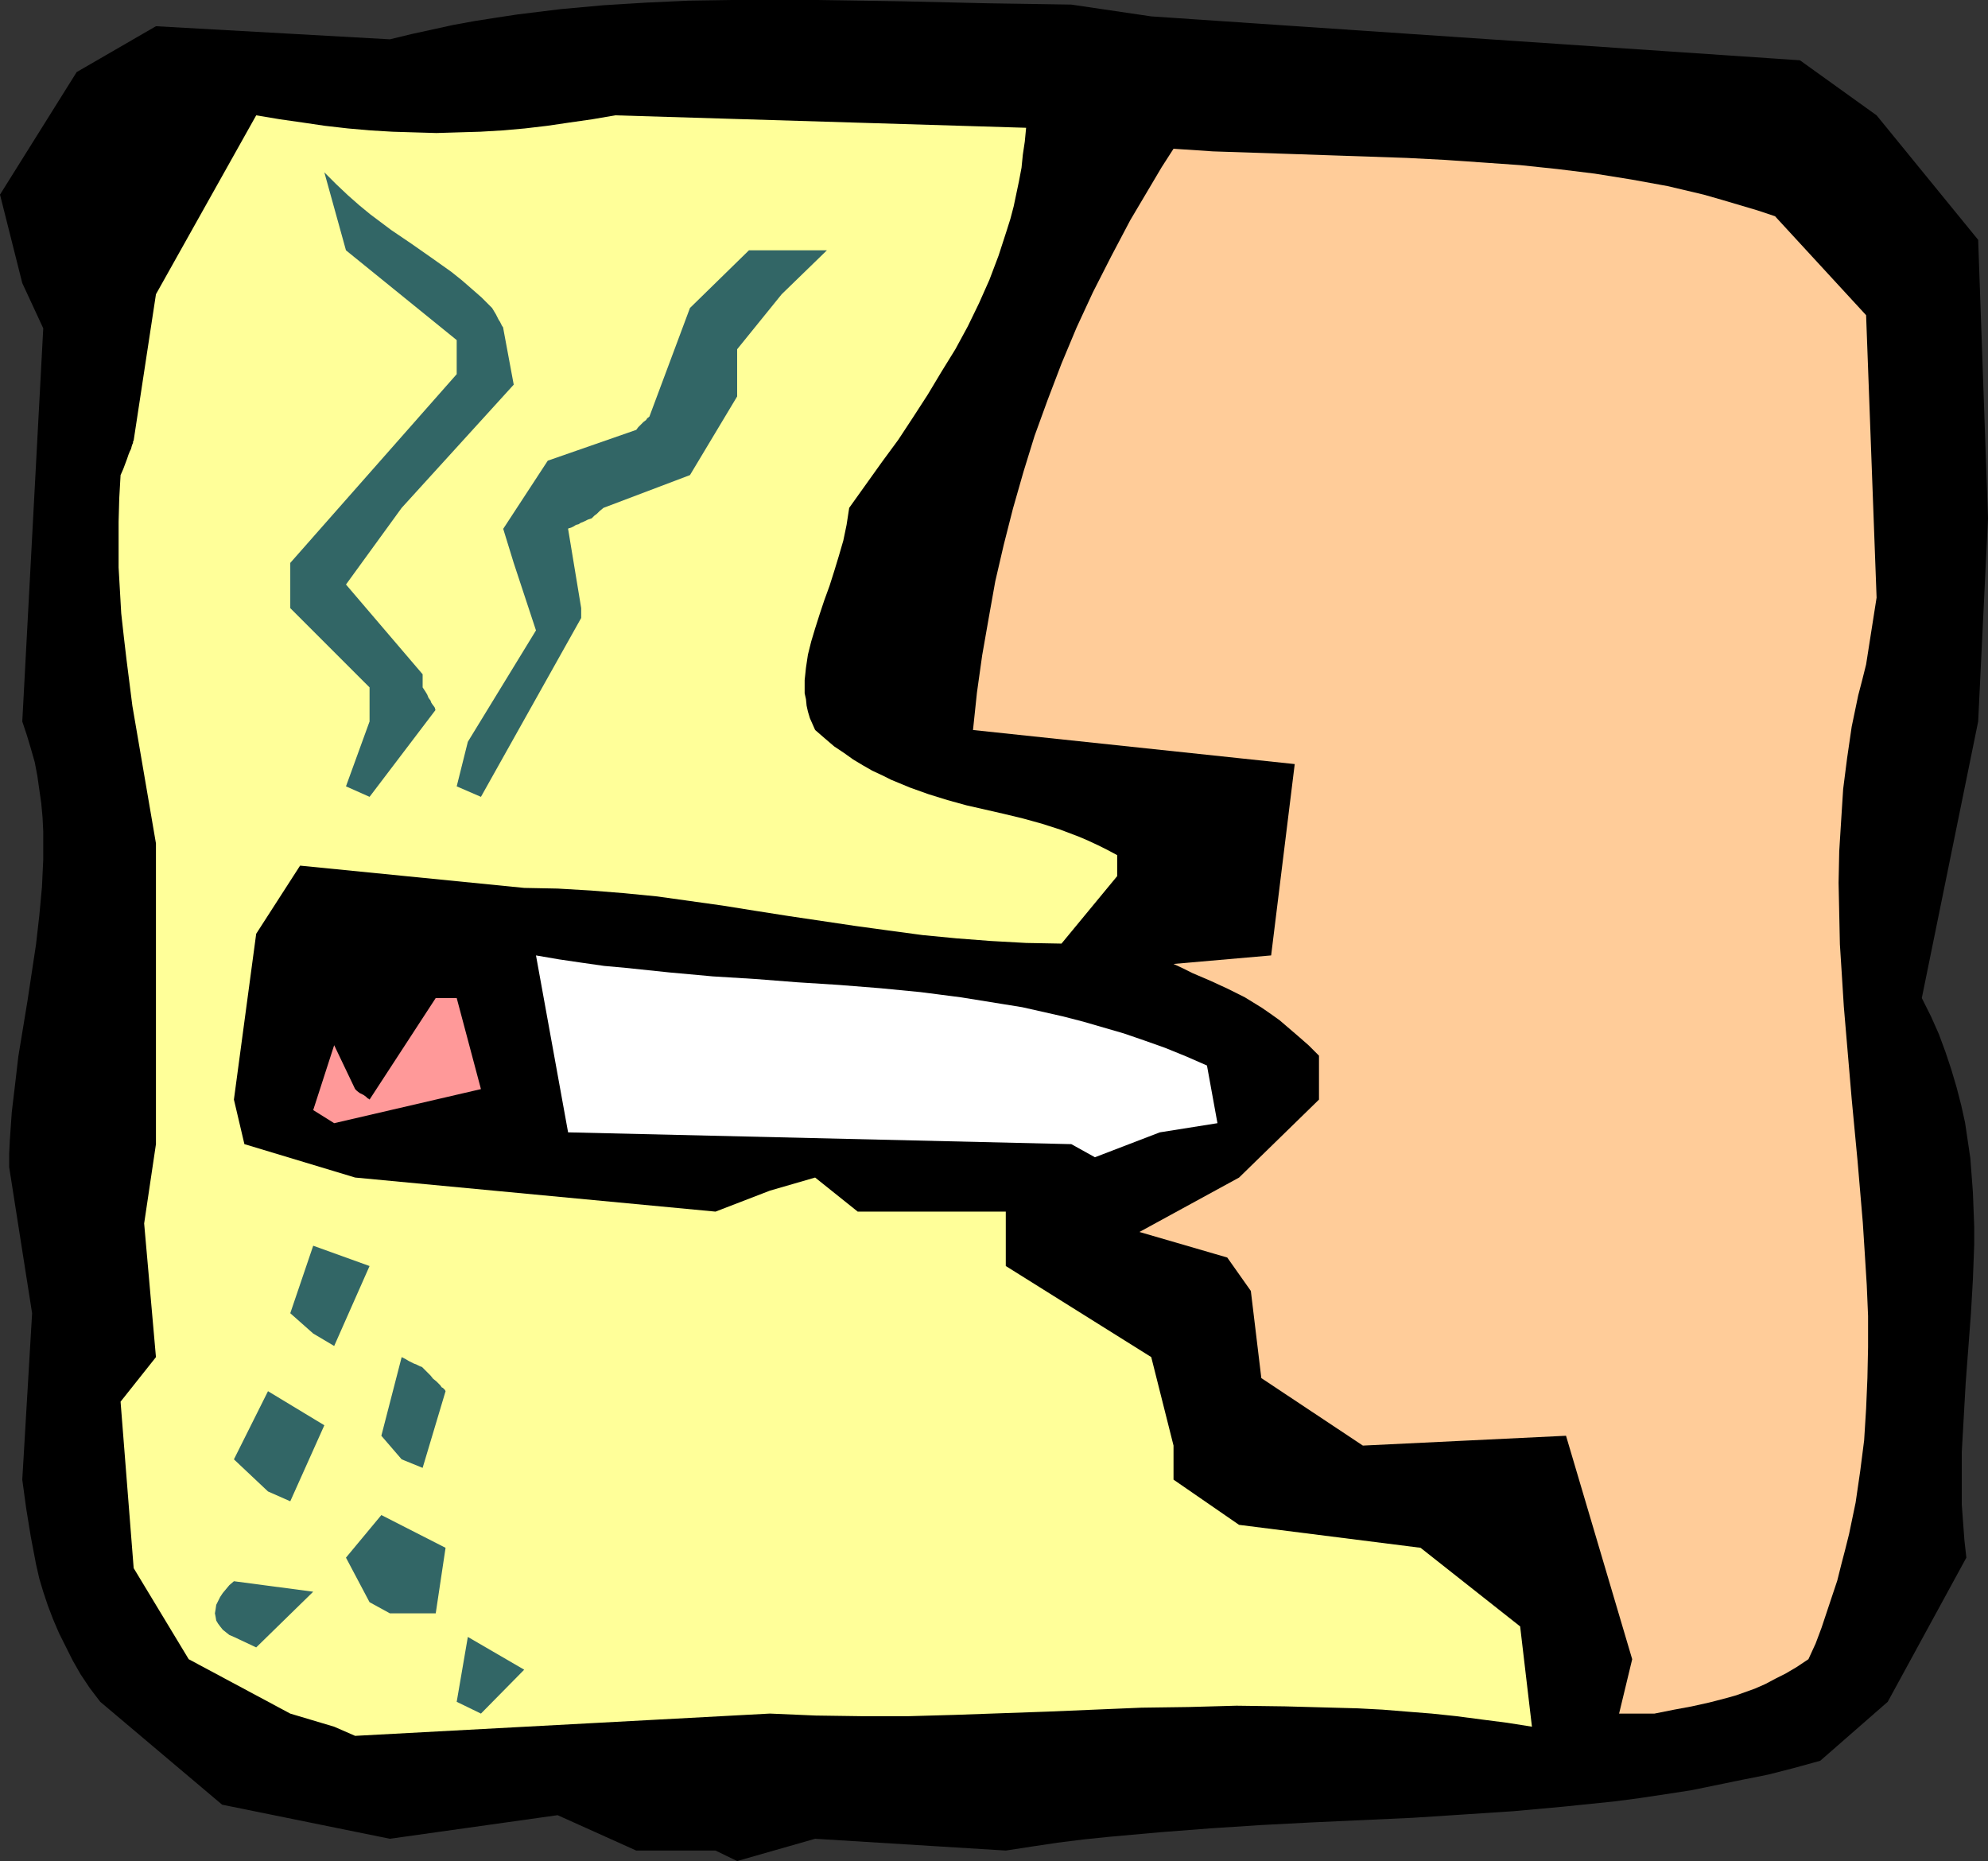
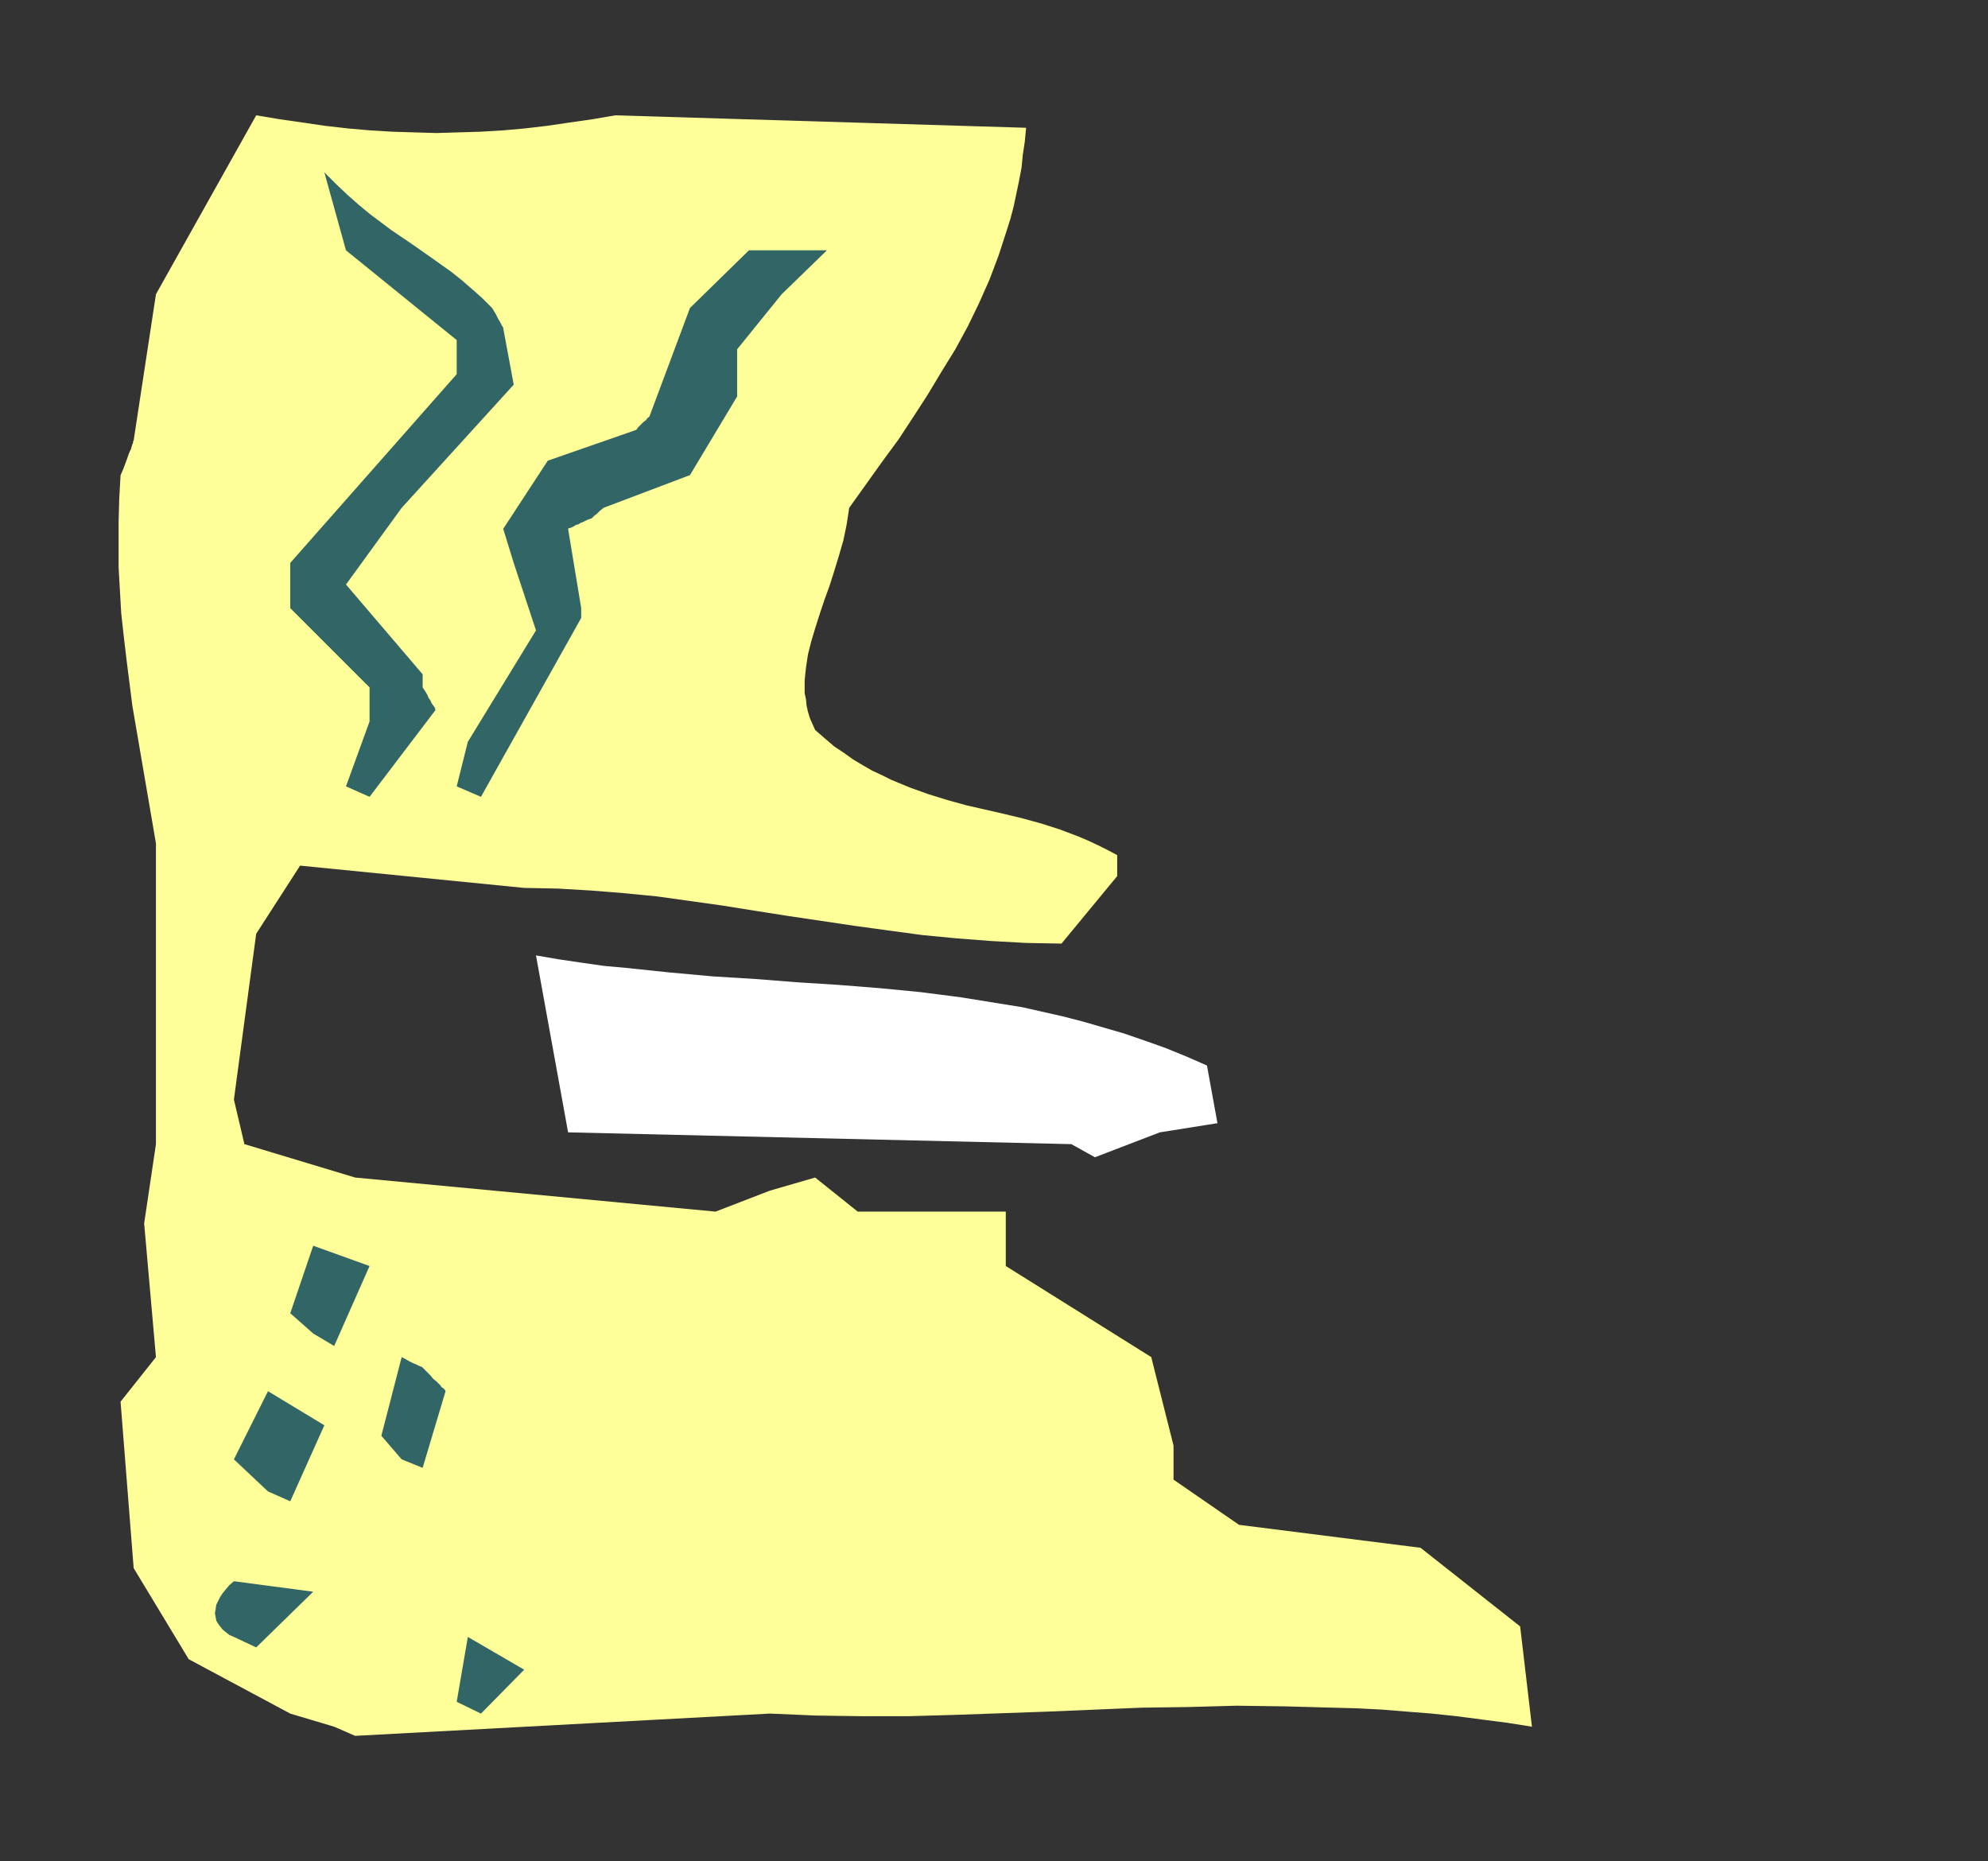
<svg xmlns="http://www.w3.org/2000/svg" xmlns:ns1="http://sodipodi.sourceforge.net/DTD/sodipodi-0.dtd" xmlns:ns2="http://www.inkscape.org/namespaces/inkscape" version="1.0" width="129.724mm" height="121.425mm" id="svg13" ns1:docname="Smoking 3.wmf">
  <rect width="100%" height="100%" fill="#333333" stroke="none" />
  <ns1:namedview id="namedview13" pagecolor="#ffffff" bordercolor="#000000" borderopacity="0.25" ns2:showpageshadow="2" ns2:pageopacity="0.0" ns2:pagecheckerboard="0" ns2:deskcolor="#d1d1d1" ns2:document-units="mm" />
  <defs id="defs1">
    <pattern id="WMFhbasepattern" patternUnits="userSpaceOnUse" width="6" height="6" x="0" y="0" />
  </defs>
-   <path style="fill:#000000;fill-opacity:1;fill-rule:evenodd;stroke:none" d="m 176.467,456.342 h -19.554 l -19.392,-8.726 -41.37,5.817 -41.37,-8.403 -30.058,-25.37 -2.586,-3.393 -2.262,-3.393 -1.939,-3.393 -1.778,-3.555 -1.616,-3.232 -1.454,-3.393 -1.293,-3.393 -1.131,-3.393 -0.97,-3.232 -0.808,-3.555 -0.646,-3.393 -0.646,-3.393 -1.131,-6.949 -0.97,-7.11 2.424,-41.045 -5.656,-36.035 v -3.232 l 0.162,-3.393 0.485,-6.949 0.808,-6.787 0.808,-6.949 2.262,-13.736 2.101,-13.897 0.808,-7.11 0.646,-6.949 0.323,-6.787 v -3.555 -3.393 l -0.162,-3.393 -0.323,-3.555 -0.485,-3.393 L 9.211,191.328 8.565,187.934 7.595,184.541 6.626,181.309 5.494,177.915 10.666,80.959 5.494,69.809 0,47.993 18.907,17.775 38.461,6.464 l 57.691,3.232 5.333,-1.293 5.171,-1.131 5.171,-1.131 5.333,-0.97 5.171,-0.808 5.333,-0.808 L 138.168,2.262 148.833,1.293 159.337,0.646 169.841,0.162 180.507,0 h 10.504 10.666 l 21.008,0.323 20.846,0.485 10.504,0.162 10.181,0.162 19.715,2.909 159.984,10.827 18.907,13.574 25.048,30.703 2.424,68.678 -2.424,50.094 -13.898,68.193 2.262,4.525 1.939,4.363 1.616,4.363 1.454,4.363 1.293,4.363 1.131,4.363 0.97,4.363 0.646,4.363 0.646,4.363 0.323,4.201 0.323,4.363 0.162,4.201 0.162,4.201 v 4.363 l -0.323,8.564 -0.485,8.403 -1.293,17.129 -0.485,8.564 -0.485,8.564 v 8.564 4.363 l 0.323,4.363 0.323,4.363 0.485,4.363 -19.392,35.551 -16.645,14.543 -6.464,1.778 -6.302,1.616 -6.464,1.293 -6.302,1.293 -6.302,1.293 -6.302,0.97 -6.464,0.97 -6.141,0.808 -12.605,1.293 -12.443,1.131 -12.282,0.808 -12.443,0.808 -24.725,1.131 -12.443,0.646 -12.443,0.808 -12.605,0.97 -12.605,1.131 -6.302,0.646 -6.464,0.808 -6.464,0.97 -6.302,0.97 -47.026,-2.909 -19.23,5.494 z" id="path1" />
  <path style="fill:#ffff99;fill-opacity:1;fill-rule:evenodd;stroke:none" d="m 82.416,425.801 -10.827,-3.232 -25.048,-13.412 -13.574,-22.462 -3.232,-41.045 8.726,-10.988 -2.909,-32.965 2.909,-19.553 v -2.909 -30.218 -41.045 l -1.939,-11.312 -1.939,-11.312 -1.939,-11.312 -1.454,-11.473 -0.646,-5.494 -0.646,-5.817 -0.323,-5.656 -0.323,-5.656 v -5.656 -5.656 l 0.162,-5.817 0.323,-5.656 0.646,-1.454 0.485,-1.293 0.485,-1.293 0.323,-0.97 0.323,-0.808 0.323,-0.646 0.162,-0.646 0.162,-0.485 0.162,-0.323 v -0.323 l 0.162,-0.323 v 0 l 5.494,-36.036 24.725,-44.115 5.818,0.97 5.656,0.808 5.494,0.808 5.656,0.646 5.494,0.485 5.494,0.323 5.333,0.162 5.494,0.162 5.333,-0.162 5.494,-0.162 5.494,-0.323 5.494,-0.485 5.494,-0.646 5.494,-0.808 5.656,-0.808 5.656,-0.97 101.323,3.07 -0.323,3.393 -0.485,3.232 -0.323,3.232 -0.646,3.393 -0.646,3.07 -0.646,3.07 -0.808,3.07 -0.97,3.07 -1.939,5.979 -2.262,5.979 -2.586,5.817 -2.747,5.656 -3.07,5.656 -3.394,5.494 -3.394,5.656 -3.555,5.494 -3.717,5.656 -4.04,5.494 -4.04,5.656 -4.04,5.656 -0.646,4.201 -0.808,3.878 -1.131,3.878 -1.131,3.717 -1.131,3.555 -1.293,3.555 -1.131,3.393 -1.131,3.555 -0.97,3.232 -0.808,3.232 -0.485,3.232 -0.323,3.07 v 3.232 l 0.323,1.454 0.162,1.616 0.323,1.454 0.485,1.616 0.646,1.454 0.646,1.454 2.424,2.101 2.262,1.939 2.424,1.616 2.262,1.616 2.424,1.454 2.262,1.293 2.424,1.131 2.262,1.131 4.686,1.939 4.525,1.616 4.686,1.454 4.686,1.293 9.211,2.101 4.686,1.131 4.686,1.293 4.525,1.454 4.686,1.778 2.262,0.97 2.424,1.131 2.262,1.131 2.424,1.293 v 5.171 l -13.736,16.644 -8.726,-0.162 -8.726,-0.485 -8.403,-0.646 -8.403,-0.808 -8.403,-1.131 -8.242,-1.131 -16.322,-2.424 -8.242,-1.293 -8.08,-1.293 -8.08,-1.131 -8.08,-1.131 -8.242,-0.808 -8.08,-0.646 -8.242,-0.485 -8.242,-0.162 -55.267,-5.494 -10.827,16.806 -5.494,40.883 2.586,10.988 27.31,8.241 88.88,8.403 13.413,-5.171 11.15,-3.232 10.504,8.403 h 36.522 v 13.412 l 35.875,22.462 5.494,21.815 v 8.403 l 16.16,11.15 44.763,5.656 24.563,19.391 2.909,24.724 -6.141,-0.97 -6.302,-0.808 -6.141,-0.808 -6.141,-0.646 -6.141,-0.485 -5.979,-0.485 -6.141,-0.323 -5.979,-0.162 -11.958,-0.323 -11.958,-0.162 -11.797,0.323 -11.635,0.162 -23.109,0.97 -22.947,0.808 -11.474,0.323 h -11.312 l -11.474,-0.162 -11.312,-0.485 -102.293,5.494 z" id="path2" />
-   <path style="fill:#ffcc99;fill-opacity:1;fill-rule:evenodd;stroke:none" d="m 399.313,422.569 3.232,-13.412 -16.322,-55.104 -50.096,2.424 -25.048,-16.644 -2.586,-21.492 -5.818,-8.241 -21.654,-6.302 24.563,-13.412 19.715,-19.23 v -10.827 l -2.586,-2.586 -2.586,-2.262 -2.262,-1.939 -2.262,-1.939 -2.262,-1.616 -2.101,-1.454 -2.101,-1.293 -2.101,-1.293 -4.202,-2.101 -4.202,-1.939 -4.525,-1.939 -2.262,-1.131 -2.424,-1.131 24.078,-2.101 5.818,-47.185 -79.346,-8.403 0.97,-9.211 1.293,-9.211 1.616,-9.211 1.616,-9.049 2.101,-9.049 2.262,-8.888 2.586,-9.049 2.747,-8.888 3.232,-8.888 3.394,-8.888 3.717,-8.888 4.04,-8.726 4.525,-8.888 4.686,-8.888 5.171,-8.726 2.586,-4.363 2.909,-4.525 9.696,0.646 9.696,0.323 9.696,0.323 9.534,0.323 18.907,0.646 9.373,0.485 9.373,0.646 9.211,0.646 9.211,0.97 9.211,1.131 9.05,1.454 8.888,1.616 8.888,2.101 4.525,1.293 4.363,1.293 4.363,1.293 4.363,1.454 22.462,24.401 2.586,69.647 -2.586,16.483 -0.97,3.878 -0.97,3.717 -1.616,7.757 -1.131,7.757 -0.97,7.595 -0.485,7.595 -0.485,7.757 -0.162,7.757 0.162,7.595 0.162,7.595 0.485,7.595 0.485,7.757 0.646,7.595 1.293,15.19 1.454,15.351 1.293,15.19 0.485,7.595 0.485,7.757 0.323,7.595 v 7.757 l -0.162,7.595 -0.323,7.595 -0.485,7.757 -0.97,7.595 -1.131,7.757 -1.616,7.757 -0.97,3.878 -0.97,3.717 -0.97,3.878 -1.293,3.878 -1.293,3.878 -1.293,3.878 -1.454,3.878 -1.778,3.878 -2.909,1.939 -2.747,1.616 -2.586,1.293 -2.424,1.293 -2.586,1.131 -2.262,0.808 -2.262,0.808 -2.262,0.646 -4.363,1.131 -4.363,0.97 -4.363,0.808 -2.424,0.485 -2.424,0.485 z" id="path3" />
  <path style="fill:#326666;fill-opacity:1;fill-rule:evenodd;stroke:none" d="m 112.635,419.66 2.747,-15.998 13.898,8.08 -10.666,10.827 z" id="path4" />
  <path style="fill:#326666;fill-opacity:1;fill-rule:evenodd;stroke:none" d="m 57.691,403.662 -1.131,-0.485 -0.808,-0.646 -0.808,-0.646 -0.646,-0.808 -0.485,-0.646 -0.485,-0.808 -0.162,-0.97 -0.162,-0.808 0.162,-0.97 0.162,-1.131 0.485,-0.97 0.485,-0.97 0.646,-0.97 0.808,-0.97 0.808,-0.97 1.131,-0.97 19.554,2.586 -14.059,13.736 z" id="path5" />
-   <path style="fill:#326666;fill-opacity:1;fill-rule:evenodd;stroke:none" d="m 91.142,395.098 -5.818,-10.988 8.726,-10.504 15.837,8.08 -2.424,16.159 H 96.152 Z" id="path6" />
  <path style="fill:#326666;fill-opacity:1;fill-rule:evenodd;stroke:none" d="m 66.094,367.788 -8.403,-7.918 8.403,-16.806 13.898,8.403 -8.403,18.745 z" id="path7" />
  <path style="fill:#326666;fill-opacity:1;fill-rule:evenodd;stroke:none" d="m 99.061,359.87 -5.01,-5.817 5.01,-19.391 0.97,0.485 0.808,0.485 0.646,0.323 0.646,0.323 0.485,0.162 0.323,0.162 0.646,0.323 0.485,0.162 0.162,0.162 v 0 l 0.97,0.97 0.97,0.97 0.646,0.808 0.808,0.646 0.485,0.485 0.485,0.485 0.323,0.485 0.323,0.162 0.485,0.485 0.162,0.323 v 0 l -5.656,18.907 z" id="path8" />
  <path style="fill:#326666;fill-opacity:1;fill-rule:evenodd;stroke:none" d="m 77.245,328.844 -5.656,-5.009 5.656,-16.644 13.898,5.009 -8.726,19.714 z" id="path9" />
  <path style="fill:#ffffff;fill-opacity:1;fill-rule:evenodd;stroke:none" d="m 264.216,282.143 -124.109,-2.909 -7.918,-43.63 5.656,0.97 5.494,0.808 5.656,0.808 5.333,0.485 10.827,1.131 10.666,0.97 10.504,0.646 10.342,0.808 10.181,0.646 10.181,0.808 10.019,0.97 10.019,1.293 10.019,1.616 5.01,0.808 5.01,1.131 5.01,1.131 5.01,1.293 5.01,1.454 5.01,1.454 5.171,1.778 5.01,1.778 5.171,2.101 5.171,2.262 2.586,14.22 -14.221,2.262 -15.998,6.141 z" id="path10" />
-   <path style="fill:#ff9999;fill-opacity:1;fill-rule:evenodd;stroke:none" d="m 77.245,273.741 5.171,-15.998 5.171,10.827 0.485,0.485 0.646,0.485 0.97,0.485 0.646,0.485 0.323,0.323 0.323,0.162 0.162,0.162 v 0 l 16.322,-25.047 h 5.171 l 5.979,22.462 -36.198,8.403 z" id="path11" />
  <path style="fill:#326666;fill-opacity:1;fill-rule:evenodd;stroke:none" d="m 85.325,193.913 5.818,-15.998 v -8.403 l -19.554,-19.553 v -11.15 L 112.635,92.27 V 83.867 L 85.325,61.729 79.992,42.499 l 2.909,2.909 2.909,2.747 2.747,2.424 2.747,2.262 2.586,1.939 2.586,1.939 5.01,3.393 4.848,3.393 5.01,3.555 2.424,1.939 2.424,2.101 2.586,2.262 2.586,2.586 0.485,0.808 0.485,0.808 0.323,0.646 0.323,0.646 0.323,0.485 0.162,0.323 0.323,0.646 0.323,0.485 v 0.162 0 l 2.586,13.897 -27.634,30.38 -13.736,18.907 18.907,22.138 v 3.232 l 0.646,0.97 0.485,0.808 0.323,0.808 0.485,0.646 0.162,0.485 0.323,0.485 0.485,0.646 0.162,0.323 v 0.323 h 0.162 l -16.322,21.492 z" id="path12" />
  <path style="fill:#326666;fill-opacity:1;fill-rule:evenodd;stroke:none" d="m 112.635,193.913 2.747,-10.988 16.806,-27.471 -5.494,-16.644 -2.586,-8.403 10.989,-16.806 21.816,-7.595 0.485,-0.646 0.485,-0.485 0.808,-0.808 0.646,-0.485 0.323,-0.485 0.323,-0.162 v -0.162 h 0.162 l 10.019,-26.825 14.544,-14.22 h 19.23 l -11.15,10.827 -10.989,13.574 v 11.635 l -11.635,19.391 -21.331,8.08 -0.97,0.808 -0.646,0.646 -0.646,0.485 -0.323,0.323 -0.162,0.162 -0.162,0.162 -0.97,0.323 -0.97,0.485 -0.808,0.323 -0.485,0.323 -0.646,0.162 -0.485,0.323 -0.646,0.323 -0.485,0.162 h -0.162 l -0.162,0.162 3.232,19.553 v 2.424 l -24.725,44.115 z" id="path13" />
</svg>